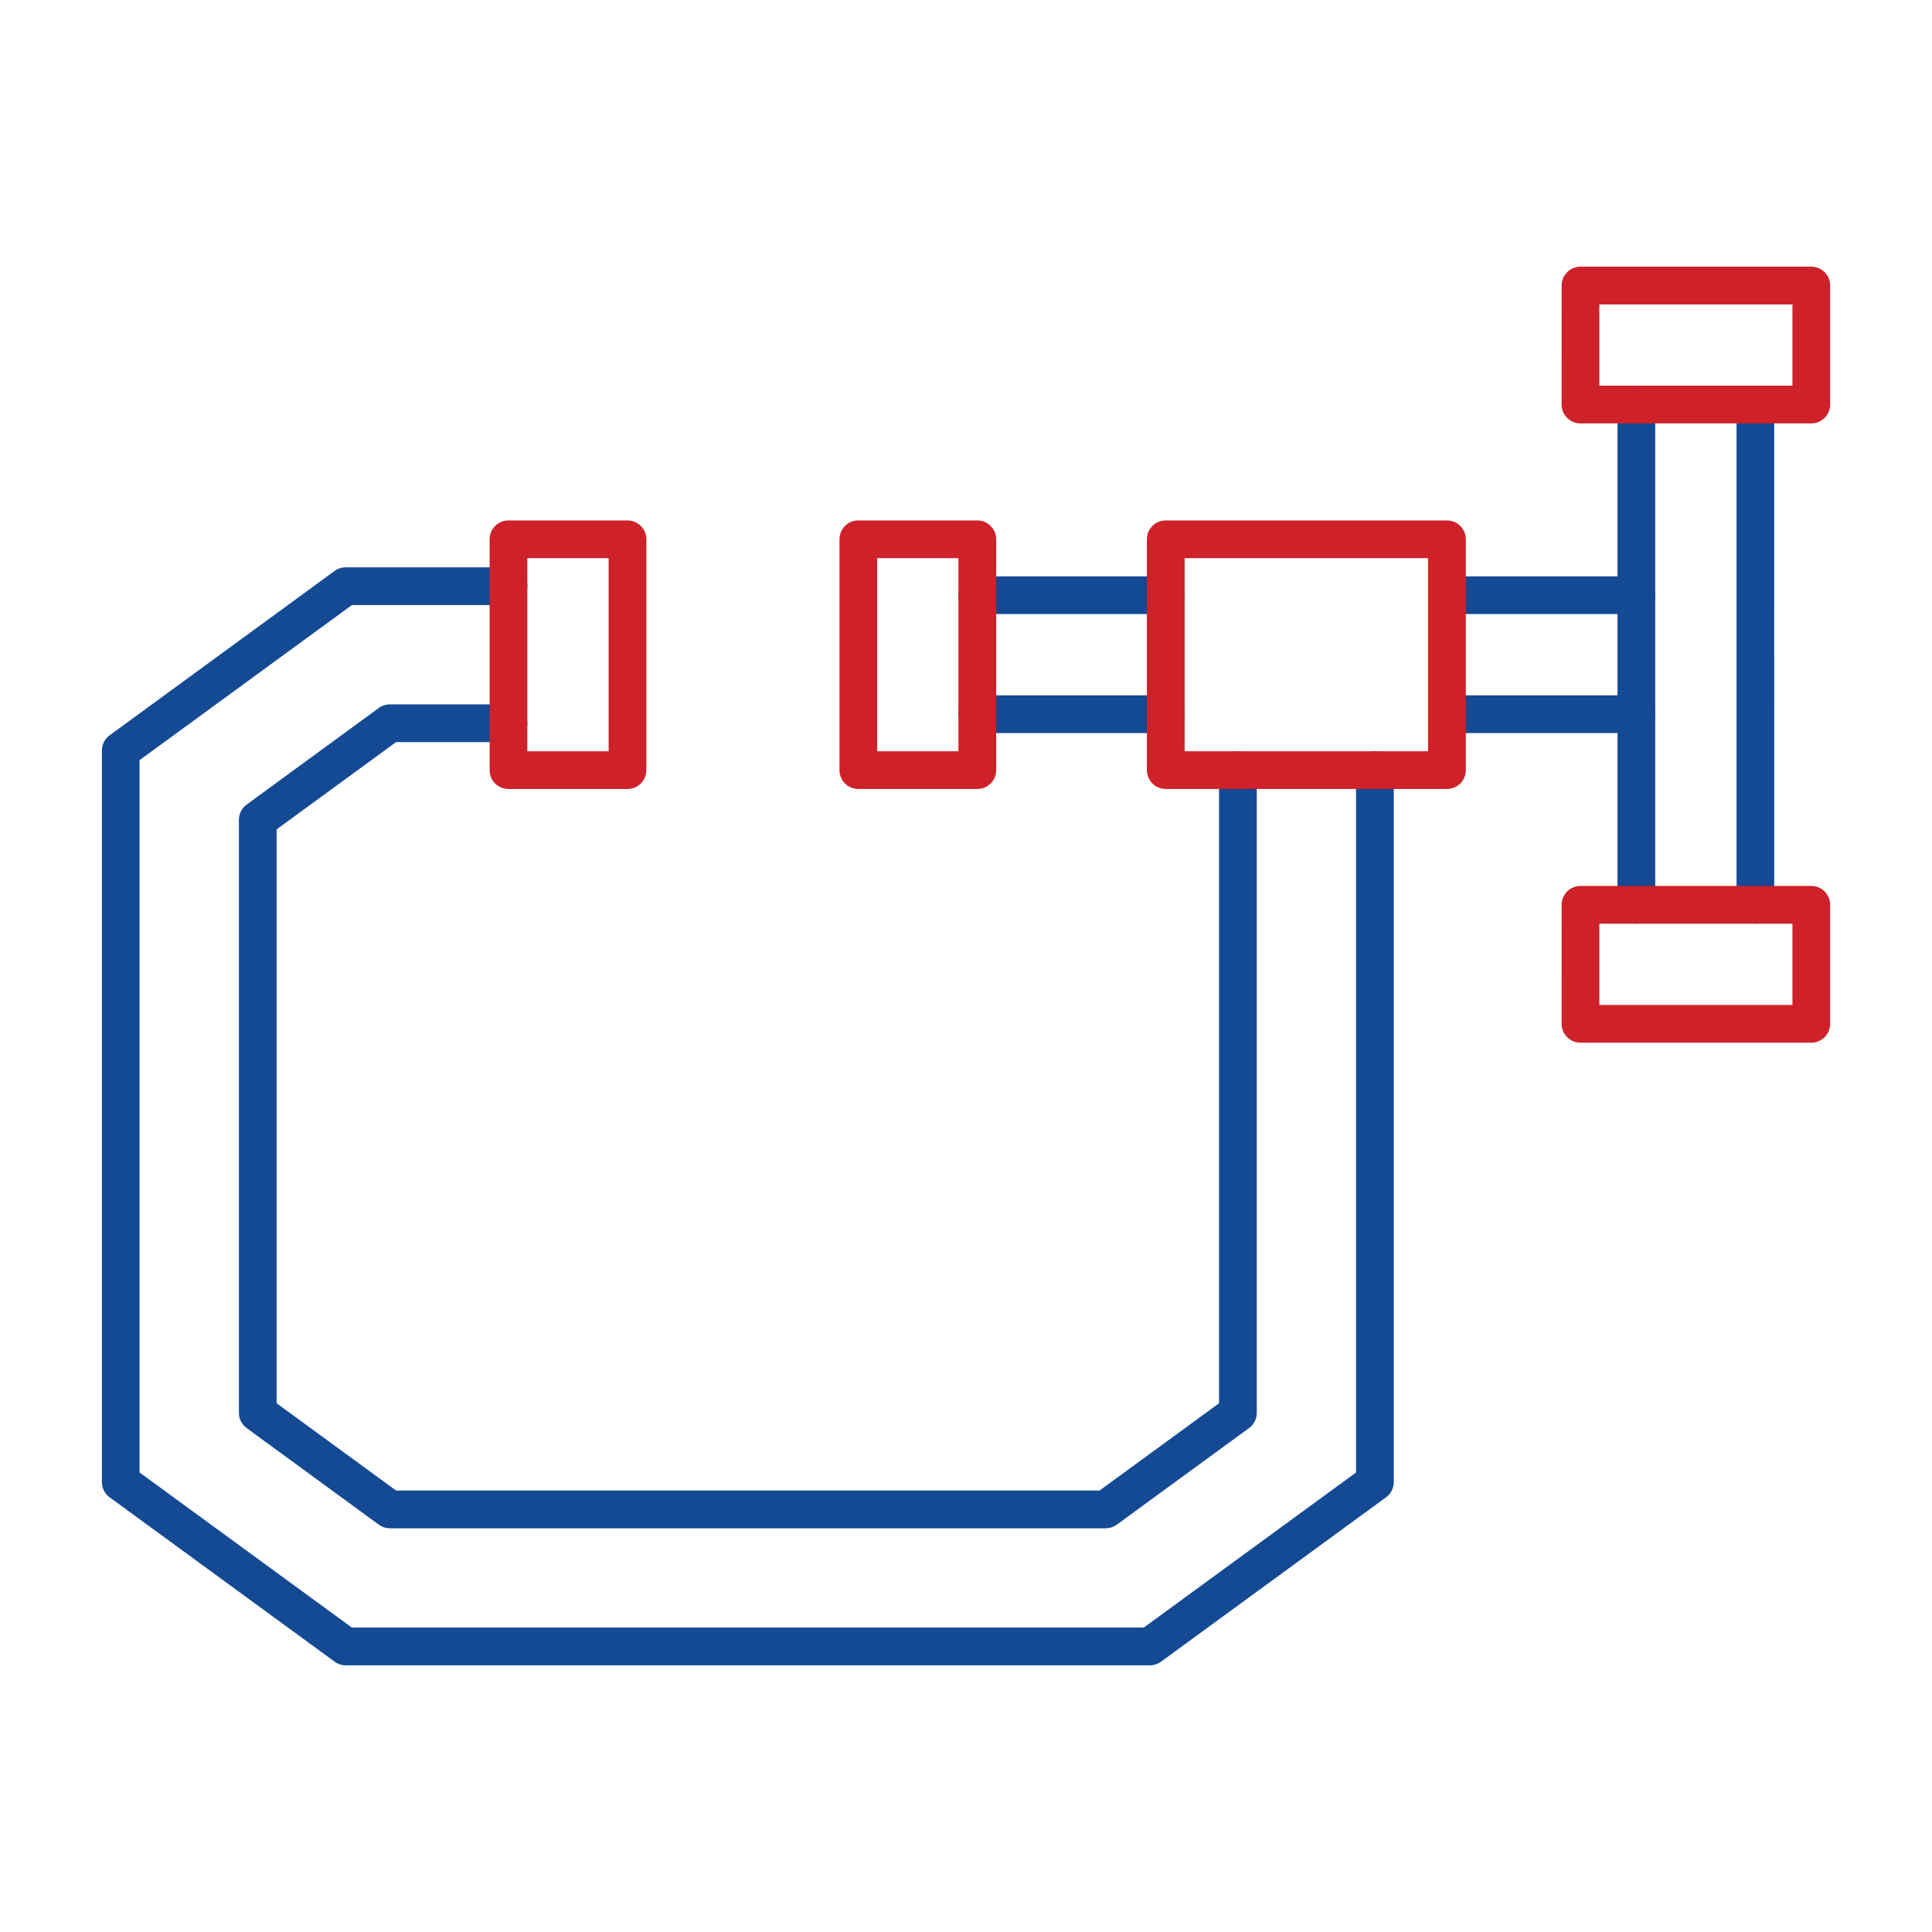
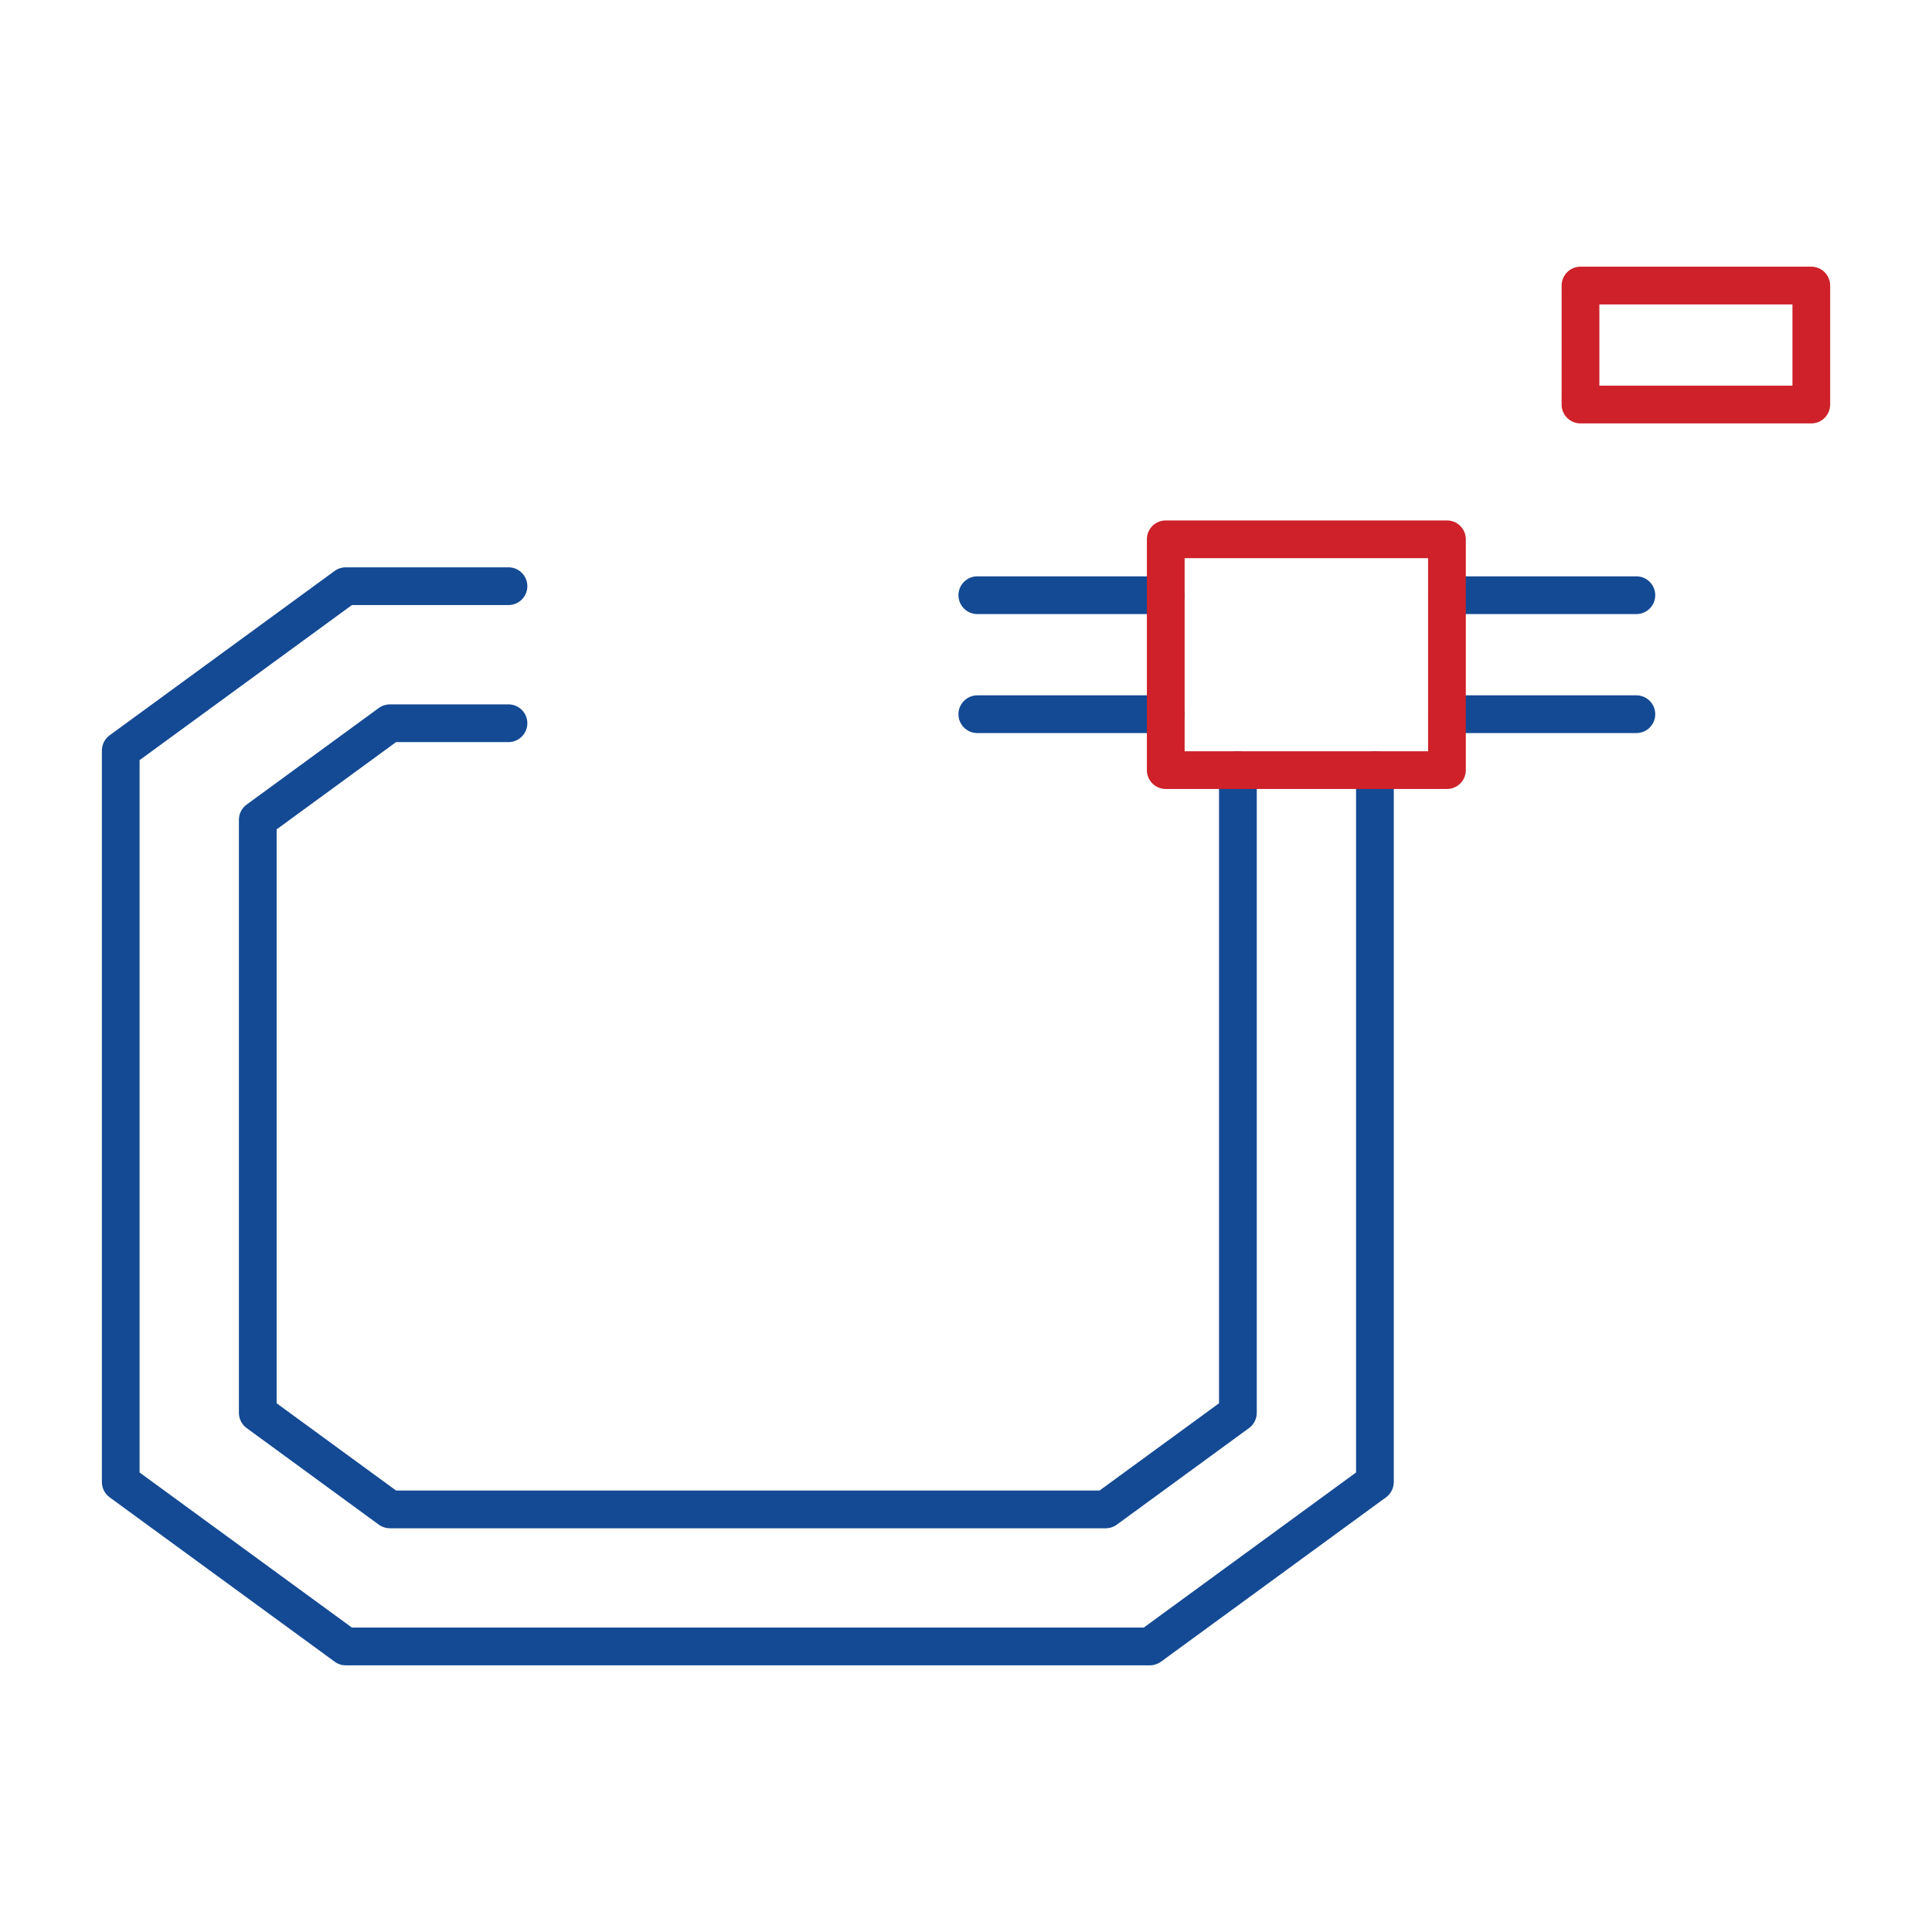
<svg xmlns="http://www.w3.org/2000/svg" width="64" height="64" viewBox="0 0 64 64" fill="none">
  <path fill-rule="evenodd" clip-rule="evenodd" d="M36.628 50.626H12.917C12.785 50.626 12.655 50.584 12.548 50.506L8.171 47.307C8.009 47.189 7.914 47.002 7.914 46.802V27.156C7.914 26.957 8.009 26.77 8.171 26.652L12.548 23.453C12.655 23.375 12.785 23.333 12.917 23.333L16.844 23.333C17.189 23.333 17.469 23.613 17.469 23.958C17.469 24.303 17.189 24.583 16.844 24.583L13.121 24.583L9.164 27.474V46.485L13.121 49.376H36.423L40.382 46.485V25.511C40.382 25.166 40.661 24.886 41.007 24.886C41.352 24.886 41.632 25.166 41.632 25.511V46.802C41.632 47.002 41.536 47.189 41.375 47.307L36.996 50.506C36.89 50.584 36.761 50.626 36.628 50.626ZM38.093 55.166H11.453C11.32 55.166 11.191 55.124 11.085 55.045L3.63 49.599C3.47 49.482 3.375 49.294 3.375 49.095L3.375 24.864C3.375 24.664 3.47 24.477 3.63 24.359L11.085 18.913C11.191 18.835 11.32 18.793 11.453 18.793L16.844 18.793C17.189 18.793 17.469 19.073 17.469 19.418C17.469 19.763 17.189 20.043 16.844 20.043L11.658 20.043L4.624 25.181V48.778L11.658 53.916H37.888L44.921 48.778V25.511C44.921 25.166 45.201 24.886 45.546 24.886C45.891 24.886 46.171 25.166 46.171 25.511L46.171 49.095C46.171 49.294 46.076 49.482 45.914 49.6L38.461 55.045C38.353 55.123 38.224 55.166 38.093 55.166Z" fill="#144A94" />
  <path fill-rule="evenodd" clip-rule="evenodd" d="M38.617 20.342H32.375C32.03 20.342 31.75 20.062 31.75 19.717C31.75 19.372 32.03 19.092 32.375 19.092L38.617 19.092C38.962 19.092 39.242 19.372 39.242 19.717C39.242 20.062 38.962 20.342 38.617 20.342ZM54.207 20.342H47.932C47.587 20.342 47.307 20.062 47.307 19.717C47.307 19.372 47.587 19.092 47.932 19.092L54.207 19.092C54.552 19.092 54.832 19.372 54.832 19.717C54.832 20.062 54.552 20.342 54.207 20.342ZM38.617 24.284H32.375C32.03 24.284 31.75 24.005 31.75 23.659C31.75 23.314 32.03 23.034 32.375 23.034H38.617C38.962 23.034 39.242 23.314 39.242 23.659C39.242 24.004 38.962 24.284 38.617 24.284ZM54.207 24.284H47.932C47.587 24.284 47.307 24.005 47.307 23.659C47.307 23.314 47.587 23.034 47.932 23.034H54.207C54.552 23.034 54.832 23.314 54.832 23.659C54.832 24.004 54.552 24.284 54.207 24.284Z" fill="#144A94" />
-   <path fill-rule="evenodd" clip-rule="evenodd" d="M17.469 24.886H20.162V18.49H17.469V24.886ZM20.787 26.136H16.844C16.499 26.136 16.219 25.857 16.219 25.511L16.219 17.865C16.219 17.52 16.499 17.24 16.844 17.24L20.787 17.24C21.132 17.24 21.412 17.52 21.412 17.865L21.412 25.511C21.412 25.857 21.131 26.136 20.787 26.136Z" fill="#CE2129" />
  <path fill-rule="evenodd" clip-rule="evenodd" d="M39.242 24.886H47.307V18.49H39.242V24.886ZM47.932 26.136H38.617C38.271 26.136 37.992 25.857 37.992 25.511L37.992 17.865C37.992 17.52 38.271 17.24 38.617 17.24L47.932 17.24C48.277 17.24 48.557 17.52 48.557 17.865L48.557 25.511C48.557 25.857 48.277 26.136 47.932 26.136Z" fill="#CE2129" />
-   <path fill-rule="evenodd" clip-rule="evenodd" d="M29.058 24.886H31.75V18.49H29.058V24.886ZM32.375 26.136H28.434C28.087 26.136 27.809 25.857 27.809 25.511L27.809 17.865C27.809 17.52 28.087 17.24 28.434 17.24L32.375 17.24C32.72 17.24 33 17.52 33 17.865L33 25.511C33 25.857 32.72 26.136 32.375 26.136Z" fill="#CE2129" />
-   <path fill-rule="evenodd" clip-rule="evenodd" d="M54.207 30.597C53.862 30.597 53.582 30.318 53.582 29.973L53.582 13.4C53.582 13.055 53.862 12.775 54.207 12.775C54.552 12.775 54.832 13.055 54.832 13.4L54.832 29.973C54.832 30.317 54.552 30.597 54.207 30.597ZM58.149 30.597C57.804 30.597 57.525 30.318 57.525 29.973L57.525 13.4C57.525 13.055 57.803 12.775 58.148 12.775C58.495 12.775 58.773 13.055 58.773 13.4L58.774 29.973C58.774 30.317 58.495 30.597 58.149 30.597Z" fill="#144A94" />
  <path fill-rule="evenodd" clip-rule="evenodd" d="M52.981 12.776H59.377V10.084H52.981V12.776ZM60.001 14.026H52.355C52.011 14.026 51.73 13.747 51.73 13.401L51.731 9.459C51.731 9.114 52.01 8.834 52.355 8.834L60.001 8.834C60.347 8.834 60.626 9.114 60.626 9.459L60.626 13.401C60.626 13.746 60.346 14.026 60.001 14.026Z" fill="#CE2129" />
-   <path fill-rule="evenodd" clip-rule="evenodd" d="M52.981 33.29H59.377V30.598H52.981V33.29ZM60.001 34.54H52.355C52.011 34.54 51.73 34.26 51.73 33.915L51.731 29.973C51.731 29.627 52.01 29.348 52.355 29.348L60.001 29.348C60.347 29.348 60.626 29.628 60.626 29.973L60.626 33.915C60.626 34.26 60.346 34.54 60.001 34.54Z" fill="#CE2129" />
</svg>